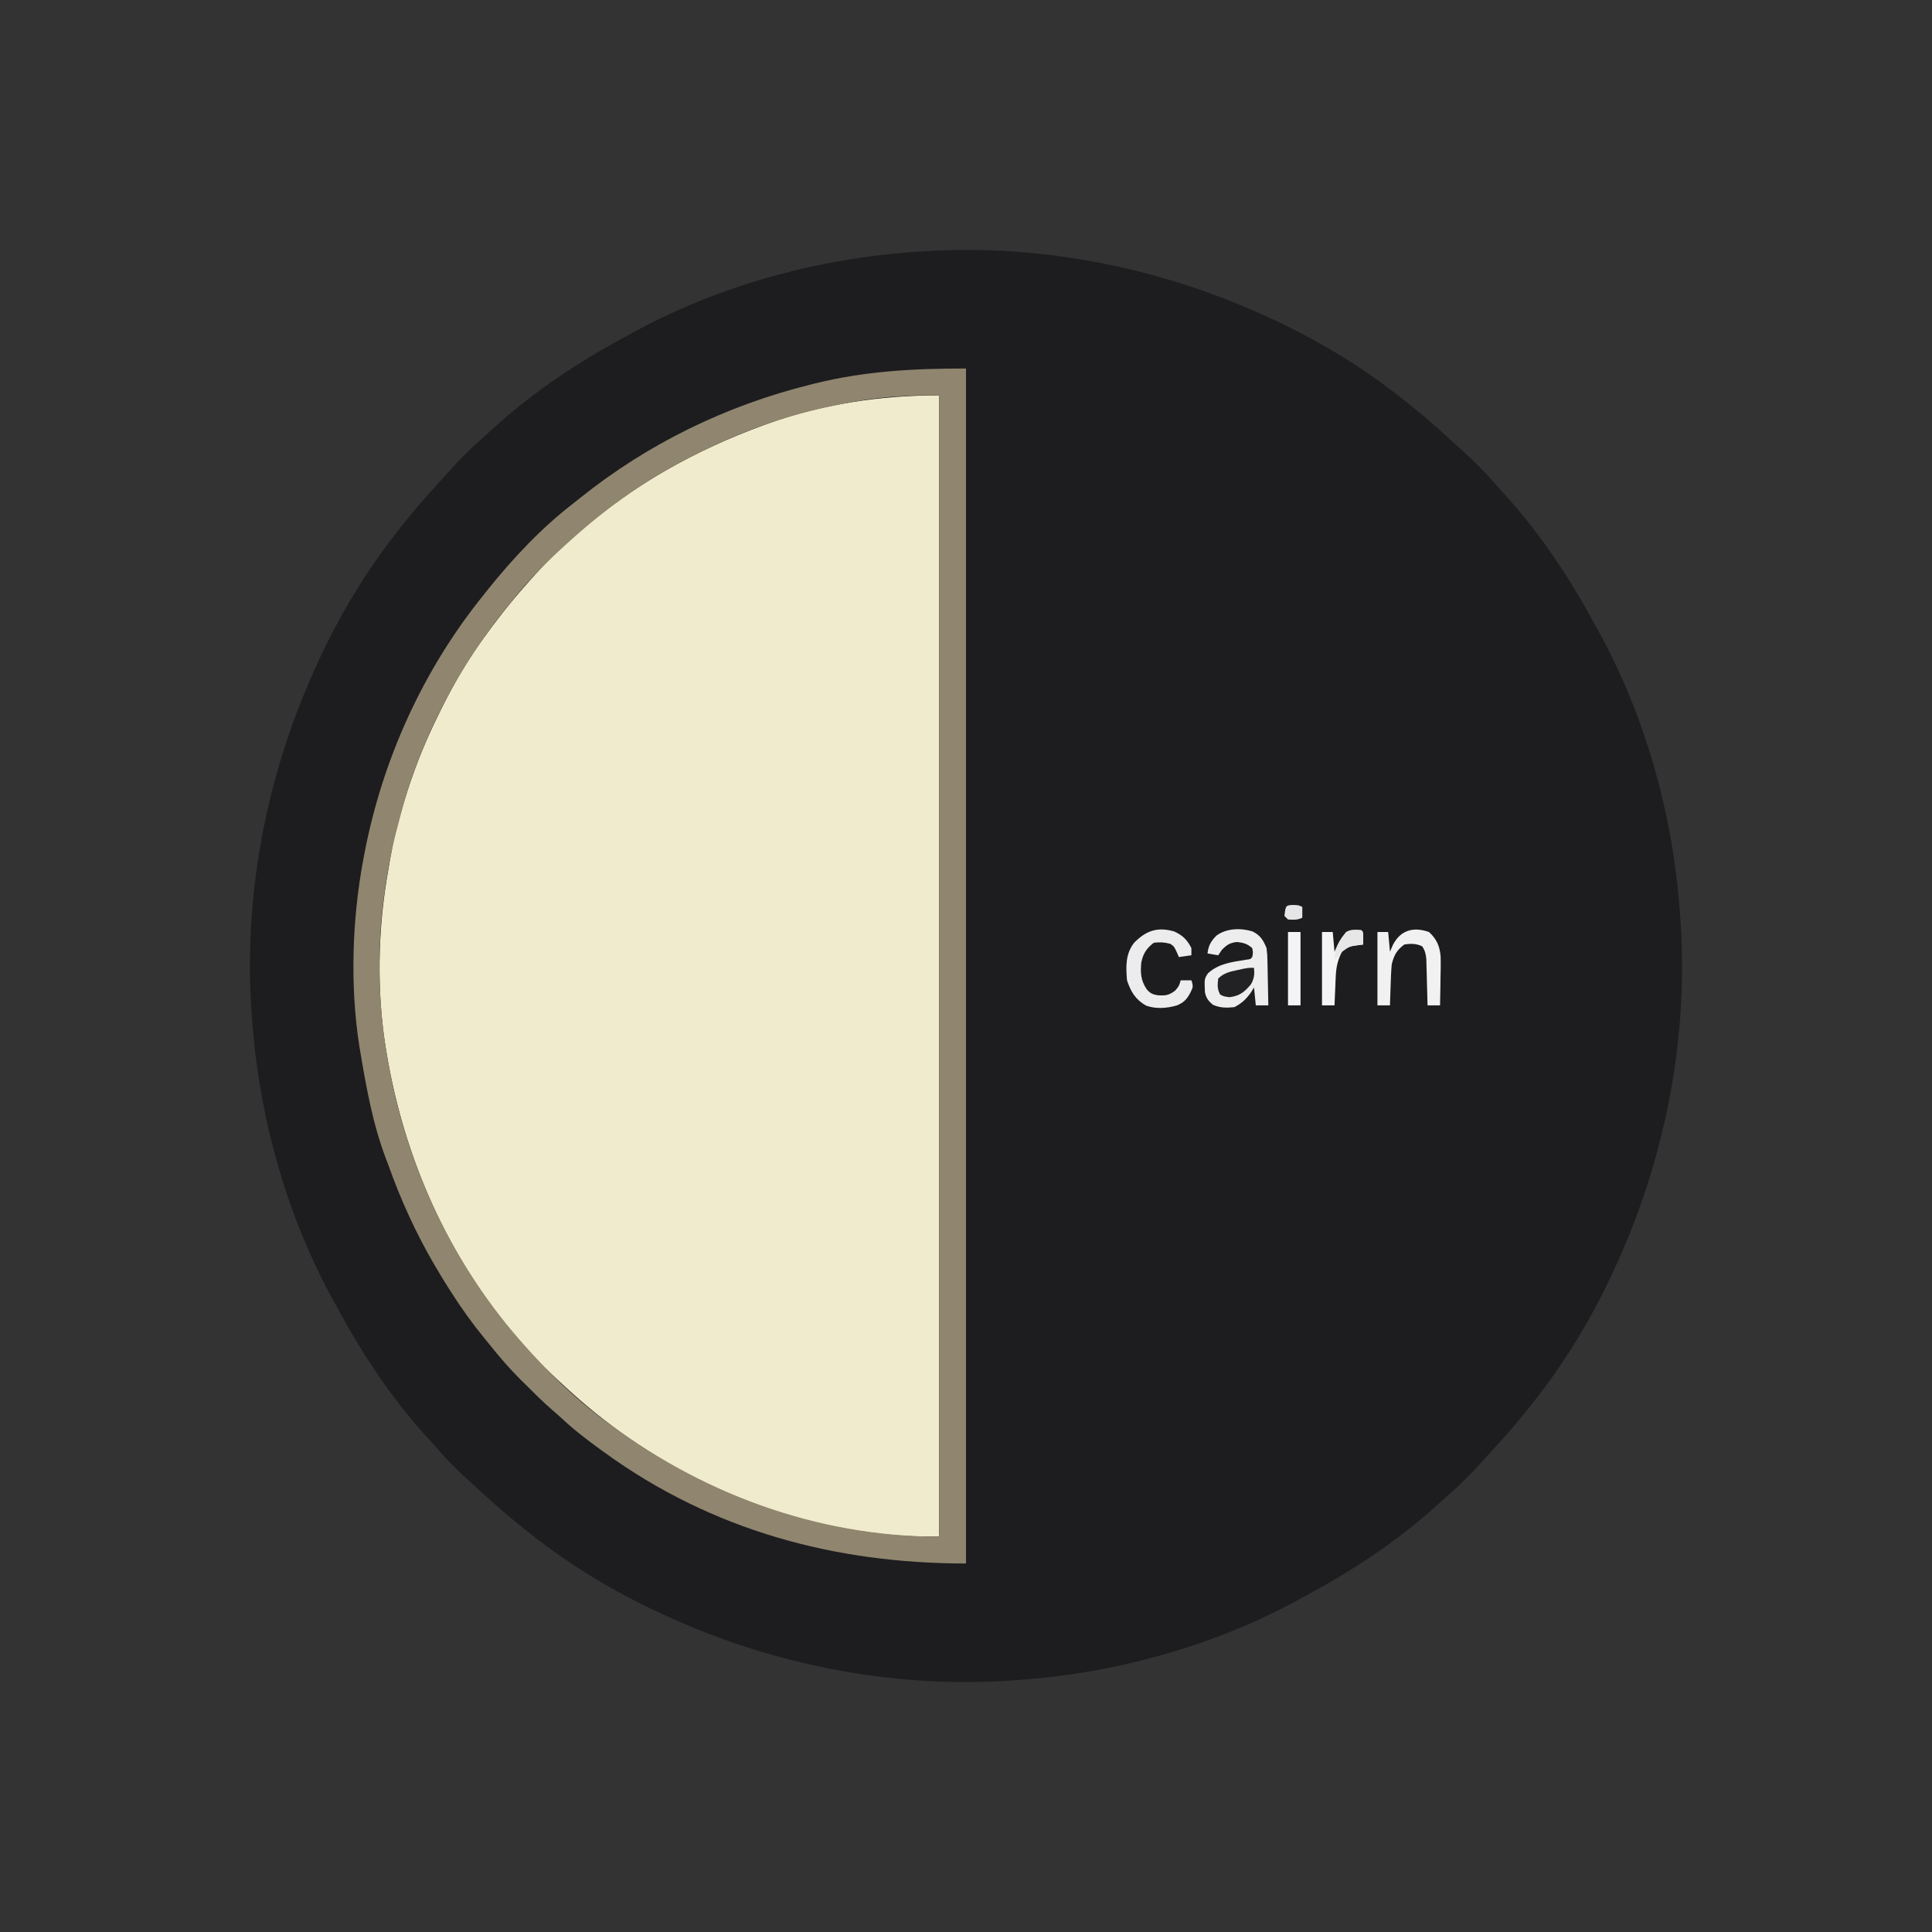
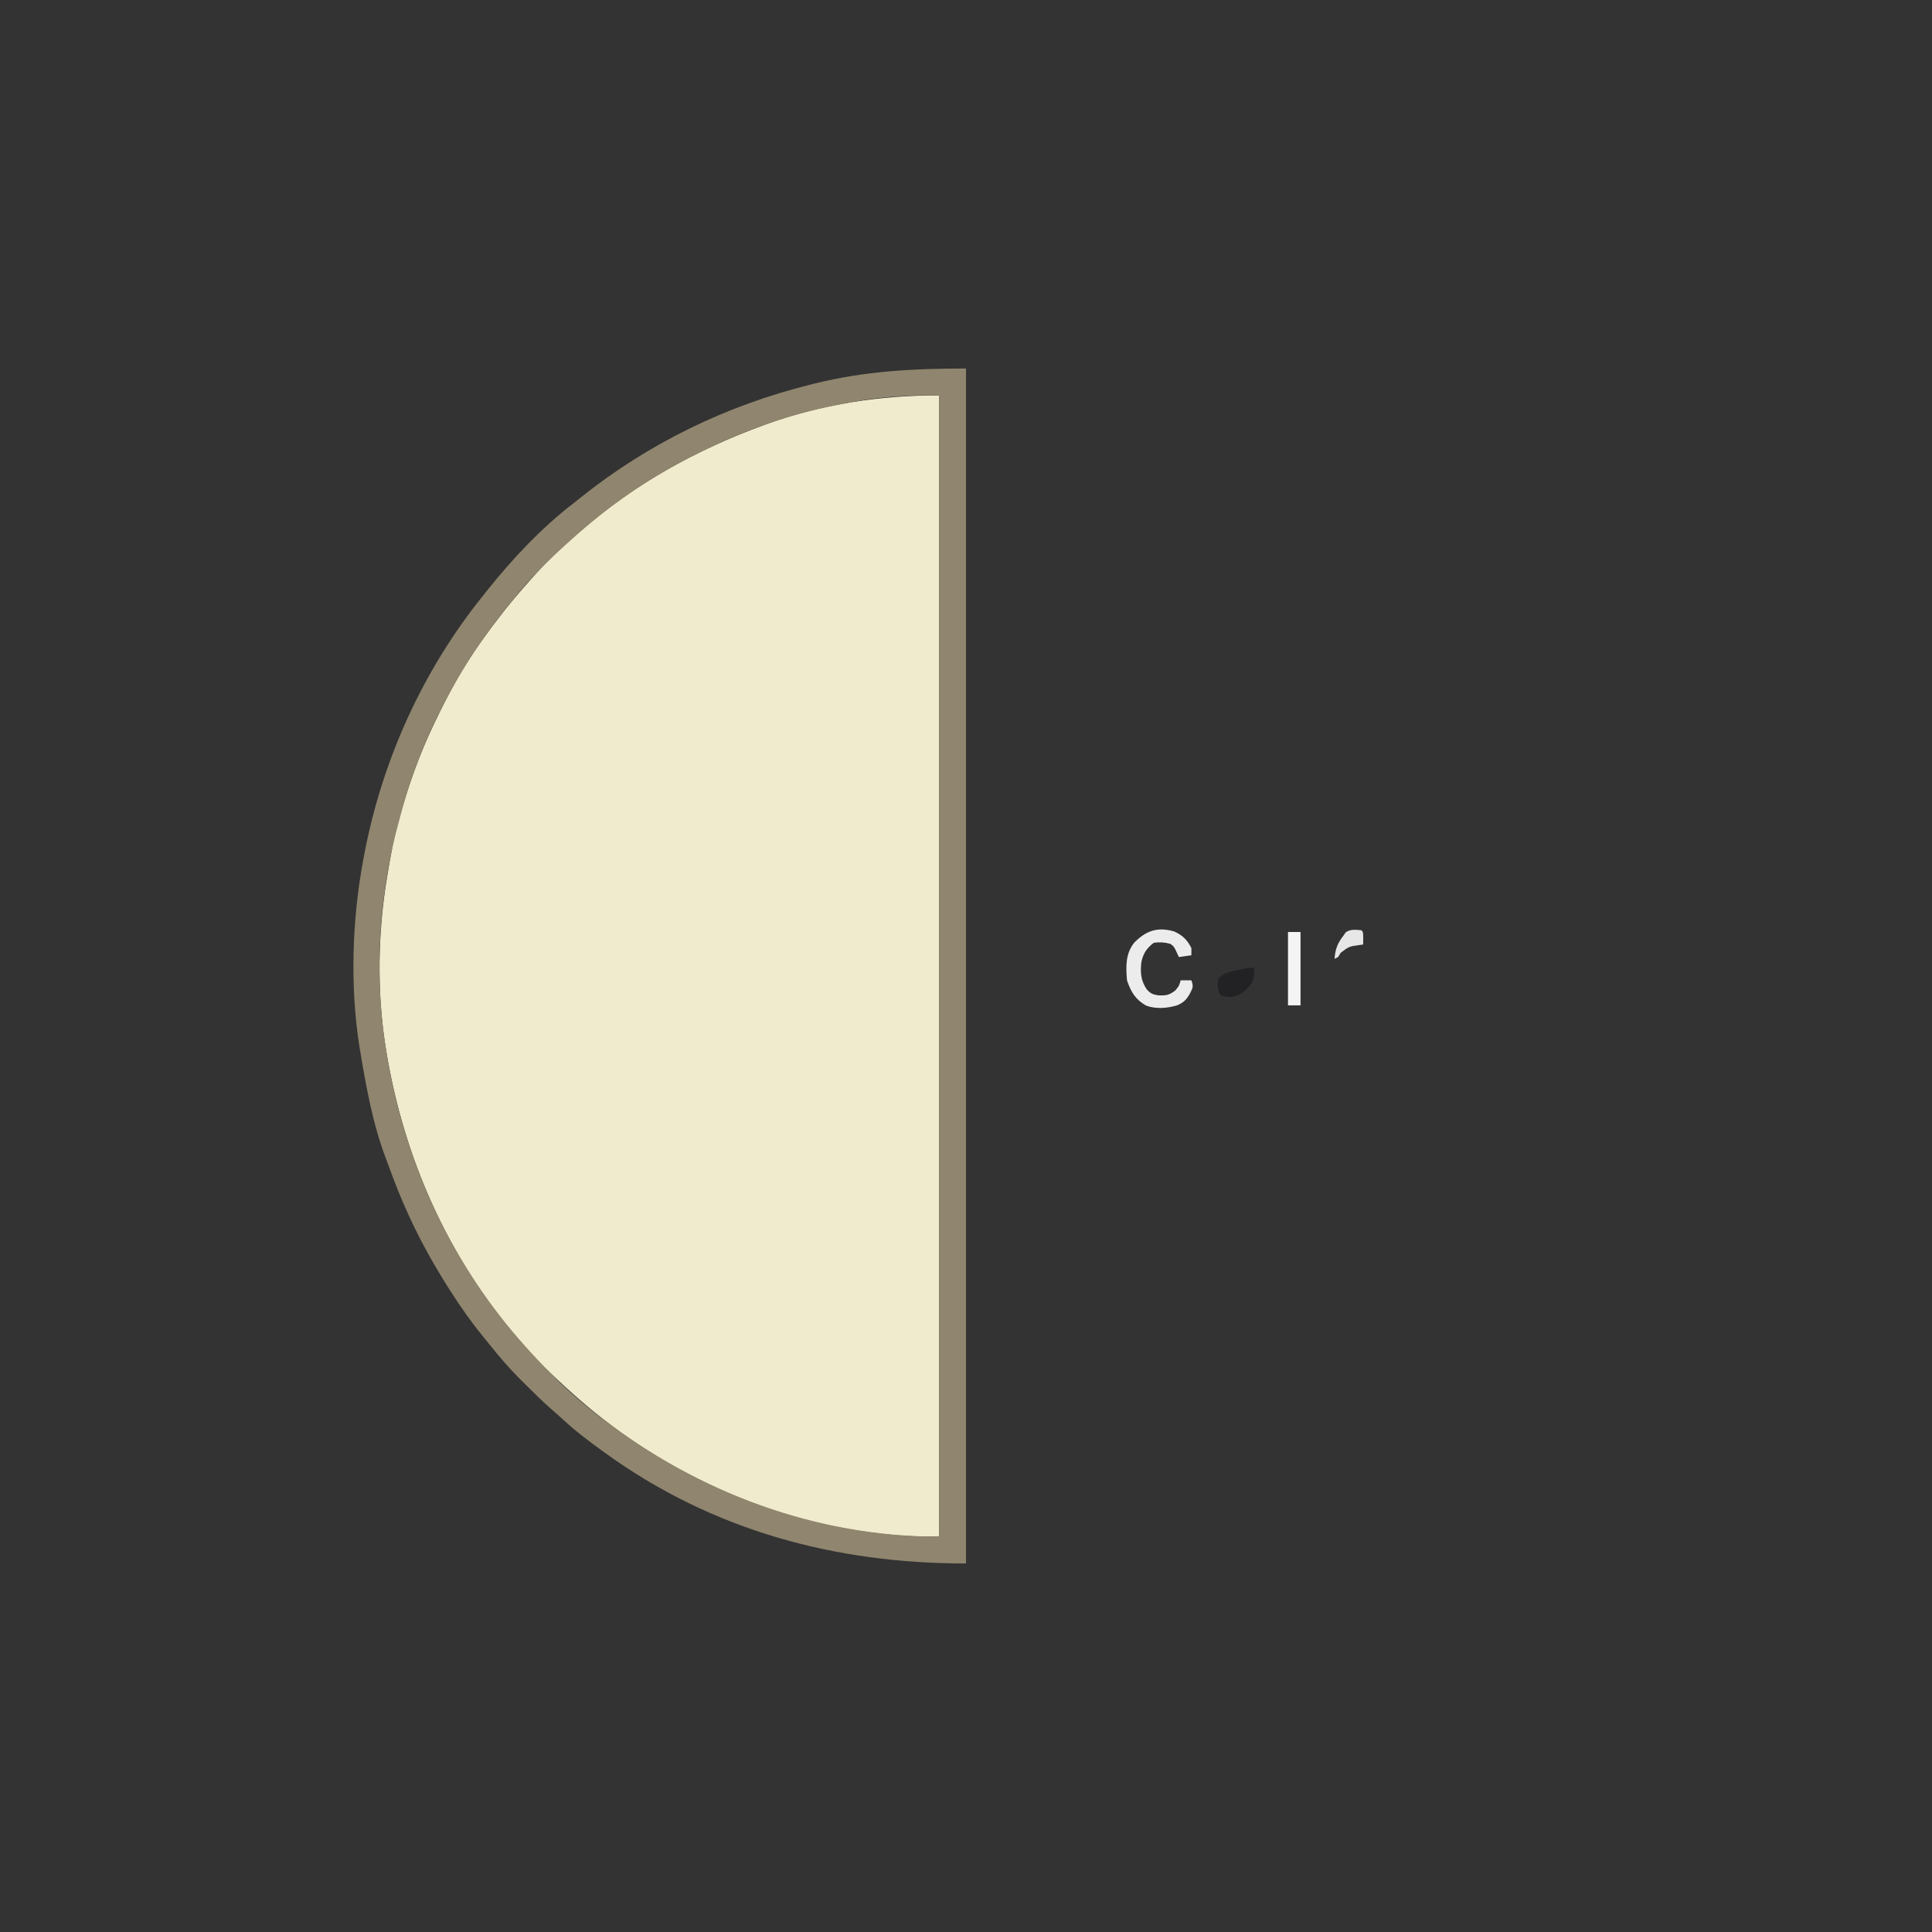
<svg xmlns="http://www.w3.org/2000/svg" version="1.1" width="1080" height="1080">
  <rect width="100%" height="100%" fill="#333333" stroke="none" />
-   <path d="M0 0 C0.863 0.389 1.727 0.778 2.616 1.179 C29.412 13.341 54.948 28.666 78 47 C78.911 47.72 78.911 47.72 79.84 48.455 C87.908 54.85 95.737 61.419 103.262 68.445 C105.87 70.879 108.52 73.257 111.188 75.625 C117.934 81.69 124.301 88.035 130.203 94.926 C132.175 97.202 134.211 99.409 136.25 101.625 C155.292 122.79 171.329 146.969 184.885 171.95 C185.643 173.344 186.407 174.733 187.178 176.12 C213.562 223.642 229.024 278.932 233 333 C233.085 334.071 233.085 334.071 233.171 335.163 C238.304 401.778 225.531 469.266 198 530 C197.416 531.295 197.416 531.295 196.821 532.616 C184.659 559.412 169.334 584.948 151 608 C150.52 608.607 150.04 609.214 149.545 609.84 C143.15 617.908 136.581 625.737 129.555 633.262 C127.121 635.87 124.743 638.52 122.375 641.188 C116.31 647.934 109.965 654.301 103.074 660.203 C100.798 662.175 98.591 664.211 96.375 666.25 C75.21 685.292 51.031 701.329 26.05 714.885 C24.656 715.643 23.267 716.407 21.88 717.178 C-25.642 743.562 -80.932 759.024 -135 763 C-136.071 763.085 -136.071 763.085 -137.163 763.171 C-203.778 768.304 -271.266 755.531 -332 728 C-332.863 727.611 -333.727 727.222 -334.616 726.821 C-361.412 714.659 -386.948 699.334 -410 681 C-410.607 680.52 -411.214 680.04 -411.84 679.545 C-419.908 673.15 -427.737 666.581 -435.262 659.555 C-437.87 657.121 -440.52 654.743 -443.188 652.375 C-449.934 646.31 -456.301 639.965 -462.203 633.074 C-464.175 630.798 -466.211 628.591 -468.25 626.375 C-487.292 605.21 -503.329 581.031 -516.885 556.05 C-517.643 554.656 -518.407 553.267 -519.178 551.88 C-545.562 504.358 -561.024 449.068 -565 395 C-565.085 393.929 -565.085 393.929 -565.171 392.837 C-570.304 326.222 -557.531 258.734 -530 198 C-529.611 197.137 -529.222 196.273 -528.821 195.384 C-516.659 168.588 -501.334 143.052 -483 120 C-482.28 119.089 -482.28 119.089 -481.545 118.16 C-475.15 110.092 -468.581 102.263 -461.555 94.738 C-459.121 92.13 -456.743 89.48 -454.375 86.812 C-448.31 80.066 -441.965 73.699 -435.074 67.797 C-432.798 65.825 -430.591 63.789 -428.375 61.75 C-407.21 42.708 -383.031 26.671 -358.05 13.115 C-356.656 12.357 -355.267 11.593 -353.88 10.822 C-306.358 -15.562 -251.068 -31.024 -197 -35 C-195.929 -35.085 -195.929 -35.085 -194.837 -35.171 C-128.222 -40.304 -60.734 -27.531 0 0 Z " fill="#1D1D20" transform="translate(706,176)" />
  <path d="M0 0 C0 210.54 0 421.08 0 638 C-9.919 638 -19.332 637.815 -29.125 636.75 C-30.383 636.614 -31.642 636.479 -32.938 636.339 C-97.151 629.095 -158.241 600.311 -206 557 C-206.886 556.199 -206.886 556.199 -207.79 555.381 C-216.677 547.318 -225.194 539.123 -233 530 C-233.802 529.087 -234.604 528.175 -235.43 527.234 C-274.661 482.224 -299.374 425.67 -309 367 C-309.178 365.922 -309.356 364.844 -309.539 363.733 C-314.326 333.122 -313.74 300.258 -308.688 269.75 C-308.519 268.724 -308.519 268.724 -308.347 267.678 C-306.64 257.343 -304.869 247.089 -302 237 C-301.706 235.962 -301.413 234.925 -301.11 233.855 C-296.264 216.986 -290.525 200.859 -283 185 C-282.476 183.89 -282.476 183.89 -281.942 182.758 C-274.735 167.62 -266.735 152.665 -257 139 C-256.5 138.298 -256 137.595 -255.484 136.872 C-247.801 126.134 -239.781 115.857 -231 106 C-230.221 105.111 -229.443 104.221 -228.641 103.305 C-220.663 94.28 -212.195 85.783 -203 78 C-202.093 77.203 -201.185 76.407 -200.25 75.586 C-170.684 49.795 -135.728 30.477 -99 17 C-98.264 16.729 -97.527 16.457 -96.769 16.178 C-65.765 4.917 -32.873 0 0 0 Z " fill="#F1EBCD" transform="translate(525,221)" />
  <path d="M0 0 C0 220.44 0 440.88 0 668 C-73.397 668 -141.999 649.498 -202 606 C-202.683 605.506 -203.366 605.012 -204.07 604.503 C-211.547 599.07 -218.832 593.55 -225.594 587.23 C-227.572 585.396 -229.583 583.636 -231.629 581.879 C-236.779 577.385 -241.604 572.58 -246.438 567.75 C-247.328 566.872 -248.218 565.994 -249.135 565.09 C-255.197 559.041 -260.677 552.703 -266 546 C-267.048 544.722 -268.099 543.446 -269.152 542.172 C-276.006 533.788 -282.193 525.137 -288 516 C-288.675 514.944 -289.351 513.889 -290.047 512.801 C-292.079 509.561 -294.059 506.295 -296 503 C-296.376 502.363 -296.752 501.726 -297.139 501.07 C-307.568 483.243 -316.115 464.463 -323 445 C-323.353 444.081 -323.706 443.162 -324.07 442.215 C-331.592 422.581 -335.312 401.667 -338.75 381 C-338.866 380.333 -338.981 379.666 -339.1 378.979 C-344.365 345.58 -343.203 308.139 -337 275 C-336.791 273.866 -336.582 272.733 -336.367 271.564 C-326.344 218.918 -303.671 168.754 -270 127 C-269.212 126.001 -268.425 125.002 -267.613 123.973 C-253.425 106.218 -237.074 88.801 -219 75 C-217.893 74.117 -216.787 73.231 -215.684 72.344 C-177.825 41.994 -134.043 20.69 -87 9 C-86.2 8.8 -85.401 8.601 -84.577 8.395 C-56.338 1.408 -29.482 0 0 0 Z M-41.375 15.812 C-42.36 15.902 -43.345 15.992 -44.359 16.085 C-52.262 16.848 -60.03 17.945 -67.805 19.549 C-69.312 19.859 -70.821 20.157 -72.332 20.447 C-98.964 25.578 -124.79 34.866 -149 47 C-149.842 47.416 -150.683 47.832 -151.55 48.261 C-176.901 60.864 -200.037 77.004 -221 96 C-221.575 96.518 -222.15 97.037 -222.742 97.571 C-233.628 107.414 -243.861 117.48 -253 129 C-253.97 130.193 -254.941 131.384 -255.914 132.574 C-276.372 157.697 -293.024 185.896 -305 216 C-305.32 216.798 -305.639 217.595 -305.968 218.417 C-310.965 231.023 -314.656 243.869 -318 257 C-318.192 257.729 -318.384 258.457 -318.582 259.208 C-321.019 268.468 -322.709 277.79 -324.188 287.25 C-324.355 288.315 -324.522 289.38 -324.694 290.478 C-329.144 320.169 -328.973 352.394 -324 382 C-323.677 383.93 -323.677 383.93 -323.348 385.899 C-313.112 445.552 -286.628 501.98 -246 547 C-245.459 547.603 -244.918 548.205 -244.361 548.826 C-232.563 561.907 -219.968 574.234 -206 585 C-205.019 585.757 -205.019 585.757 -204.019 586.529 C-149.498 628.34 -83.924 653 -15 653 C-15 442.46 -15 231.92 -15 15 C-28.235 14.996 -28.235 14.996 -41.375 15.812 Z " fill="#90856E" transform="translate(540,206)" />
-   <path d="M0 0 C4.367 2.221 5.983 4.894 7.773 9.309 C8.206 12.927 8.206 12.927 8.285 16.895 C8.303 17.596 8.321 18.298 8.34 19.021 C8.393 21.242 8.427 23.462 8.461 25.684 C8.494 27.198 8.529 28.712 8.564 30.227 C8.649 33.92 8.716 37.614 8.773 41.309 C6.463 41.309 4.153 41.309 1.773 41.309 C1.278 36.359 1.278 36.359 0.773 31.309 C0.217 32.216 -0.34 33.124 -0.914 34.059 C-3.528 37.733 -6.185 40.288 -10.227 42.309 C-14.541 42.749 -18.173 42.779 -22.164 40.996 C-24.763 38.869 -26.076 37.156 -26.668 33.82 C-26.984 26.447 -26.984 26.447 -24.906 23.324 C-18.83 17.82 -11.298 17.061 -3.484 15.773 C-1.267 15.533 -1.267 15.533 -0.227 14.309 C0.274 11.894 0.274 11.894 -0.227 9.309 C-3.038 6.838 -5.014 6.335 -8.727 5.871 C-12.824 6.383 -14.339 7.421 -17.227 10.309 C-18.217 11.794 -18.217 11.794 -19.227 13.309 C-22.197 12.814 -22.197 12.814 -25.227 12.309 C-24.721 7.884 -23.327 5.493 -20.227 2.309 C-14.506 -1.839 -6.652 -2.065 0 0 Z " fill="#EDEDED" transform="translate(700.227,520.691)" />
-   <path d="M0 0 C4.281 3.914 5.995 7.868 6.509 13.559 C6.63 17.708 6.537 21.851 6.438 26 C6.417 27.457 6.399 28.914 6.383 30.371 C6.339 33.915 6.27 37.457 6.188 41 C3.877 41 1.567 41 -0.812 41 C-0.832 40.142 -0.852 39.285 -0.873 38.401 C-0.951 35.211 -1.037 32.02 -1.13 28.83 C-1.168 27.45 -1.203 26.071 -1.234 24.692 C-1.28 22.706 -1.339 20.72 -1.398 18.734 C-1.446 16.943 -1.446 16.943 -1.494 15.116 C-1.795 12.169 -2.179 10.44 -3.812 8 C-7.038 6.387 -10.324 6.411 -13.812 7 C-18.059 10.138 -19.533 12.97 -20.812 18 C-21.188 21.954 -21.32 25.906 -21.438 29.875 C-21.476 30.945 -21.515 32.015 -21.555 33.117 C-21.649 35.745 -21.734 38.372 -21.812 41 C-24.122 41 -26.433 41 -28.812 41 C-28.812 27.47 -28.812 13.94 -28.812 0 C-26.832 0 -24.852 0 -22.812 0 C-22.483 3.63 -22.152 7.26 -21.812 11 C-21.276 9.762 -20.74 8.525 -20.188 7.25 C-15.915 -1.146 -8.575 -3.049 0 0 Z " fill="#F1F1F1" transform="translate(798.812,521)" />
-   <path d="M0 0 C4.676 2.122 7.294 4.632 9.637 9.316 C9.637 10.636 9.637 11.956 9.637 13.316 C7.327 13.646 5.017 13.976 2.637 14.316 C2.224 13.368 1.812 12.419 1.387 11.441 C-0.075 8.362 -0.075 8.362 -2.113 6.941 C-5.424 6.022 -7.94 5.896 -11.363 6.316 C-15.473 9.422 -17.303 12.305 -18.363 17.316 C-18.942 23.063 -18.66 27.371 -15.363 32.316 C-13.462 34.51 -12.131 35.187 -9.281 35.668 C-4.866 35.946 -2.96 35.777 0.637 33.004 C2.775 30.423 2.775 30.423 3.637 27.316 C5.617 27.316 7.597 27.316 9.637 27.316 C10.788 30.769 10.556 31.204 9.012 34.316 C7.113 37.885 5.441 39.699 1.637 41.316 C-3.935 42.971 -10.208 43.483 -15.719 41.445 C-21.63 38.063 -24.222 33.74 -26.363 27.316 C-27.002 19.663 -27.274 12.58 -22.363 6.316 C-15.772 -0.378 -9.415 -2.723 0 0 Z " fill="#ECECEC" transform="translate(656.363,520.684)" />
-   <path d="M0 0 C1 1 1 1 1.062 4.562 C1.042 5.697 1.021 6.831 1 8 C0.325 8.063 -0.351 8.126 -1.047 8.191 C-6.271 8.777 -6.271 8.777 -10.52 11.551 C-13.195 16.23 -14.09 20.69 -14.316 25.984 C-14.358 26.919 -14.4 27.854 -14.443 28.816 C-14.502 30.269 -14.502 30.269 -14.562 31.75 C-14.627 33.225 -14.627 33.225 -14.693 34.73 C-14.799 37.154 -14.901 39.577 -15 42 C-17.31 42 -19.62 42 -22 42 C-22 28.47 -22 14.94 -22 1 C-20.02 1 -18.04 1 -16 1 C-15.67 4.63 -15.34 8.26 -15 12 C-14.422 10.762 -13.845 9.525 -13.25 8.25 C-9.91 1.687 -7.765 -0.733 0 0 Z " fill="#F4F4F4" transform="translate(761,520)" />
+   <path d="M0 0 C4.676 2.122 7.294 4.632 9.637 9.316 C9.637 10.636 9.637 11.956 9.637 13.316 C7.327 13.646 5.017 13.976 2.637 14.316 C-0.075 8.362 -0.075 8.362 -2.113 6.941 C-5.424 6.022 -7.94 5.896 -11.363 6.316 C-15.473 9.422 -17.303 12.305 -18.363 17.316 C-18.942 23.063 -18.66 27.371 -15.363 32.316 C-13.462 34.51 -12.131 35.187 -9.281 35.668 C-4.866 35.946 -2.96 35.777 0.637 33.004 C2.775 30.423 2.775 30.423 3.637 27.316 C5.617 27.316 7.597 27.316 9.637 27.316 C10.788 30.769 10.556 31.204 9.012 34.316 C7.113 37.885 5.441 39.699 1.637 41.316 C-3.935 42.971 -10.208 43.483 -15.719 41.445 C-21.63 38.063 -24.222 33.74 -26.363 27.316 C-27.002 19.663 -27.274 12.58 -22.363 6.316 C-15.772 -0.378 -9.415 -2.723 0 0 Z " fill="#ECECEC" transform="translate(656.363,520.684)" />
  <path d="M0 0 C2.31 0 4.62 0 7 0 C7 13.53 7 27.06 7 41 C4.69 41 2.38 41 0 41 C0 27.47 0 13.94 0 0 Z " fill="#F4F4F4" transform="translate(720,521)" />
  <path d="M0 0 C0.358 3.756 0.136 5.739 -1.625 9.125 C-5.207 13.461 -8.019 15.765 -13.688 16.438 C-17 16 -17 16 -18.938 14.938 C-20.633 11.845 -20.431 9.445 -20 6 C-16.914 2.921 -13.622 2.212 -9.438 1.312 C-8.302 1.061 -7.166 0.81 -5.996 0.551 C-3 0 -3 0 0 0 Z " fill="#222225" transform="translate(701,541)" />
  <path d="M0 0 C1 1 1 1 1.062 4.562 C1.042 5.697 1.021 6.831 1 8 C0.325 8.086 -0.351 8.173 -1.047 8.262 C-6.895 9.095 -6.895 9.095 -11.5 12.562 C-11.995 13.367 -12.49 14.171 -13 15 C-13.99 15.495 -13.99 15.495 -15 16 C-14.563 10.543 -13.346 7.331 -10 3 C-9.567 2.381 -9.134 1.762 -8.688 1.125 C-5.909 -0.727 -3.226 -0.239 0 0 Z " fill="#E7E7E7" transform="translate(761,520)" />
-   <path d="M0 0 C3.062 0.125 3.062 0.125 5.062 1.125 C5.062 3.105 5.062 5.085 5.062 7.125 C2.3 8.506 0.115 8.316 -2.938 8.125 C-3.598 7.465 -4.258 6.805 -4.938 6.125 C-4.212 0.179 -4.212 0.179 0 0 Z " fill="#E6E6E6" transform="translate(722.938,505.875)" />
</svg>